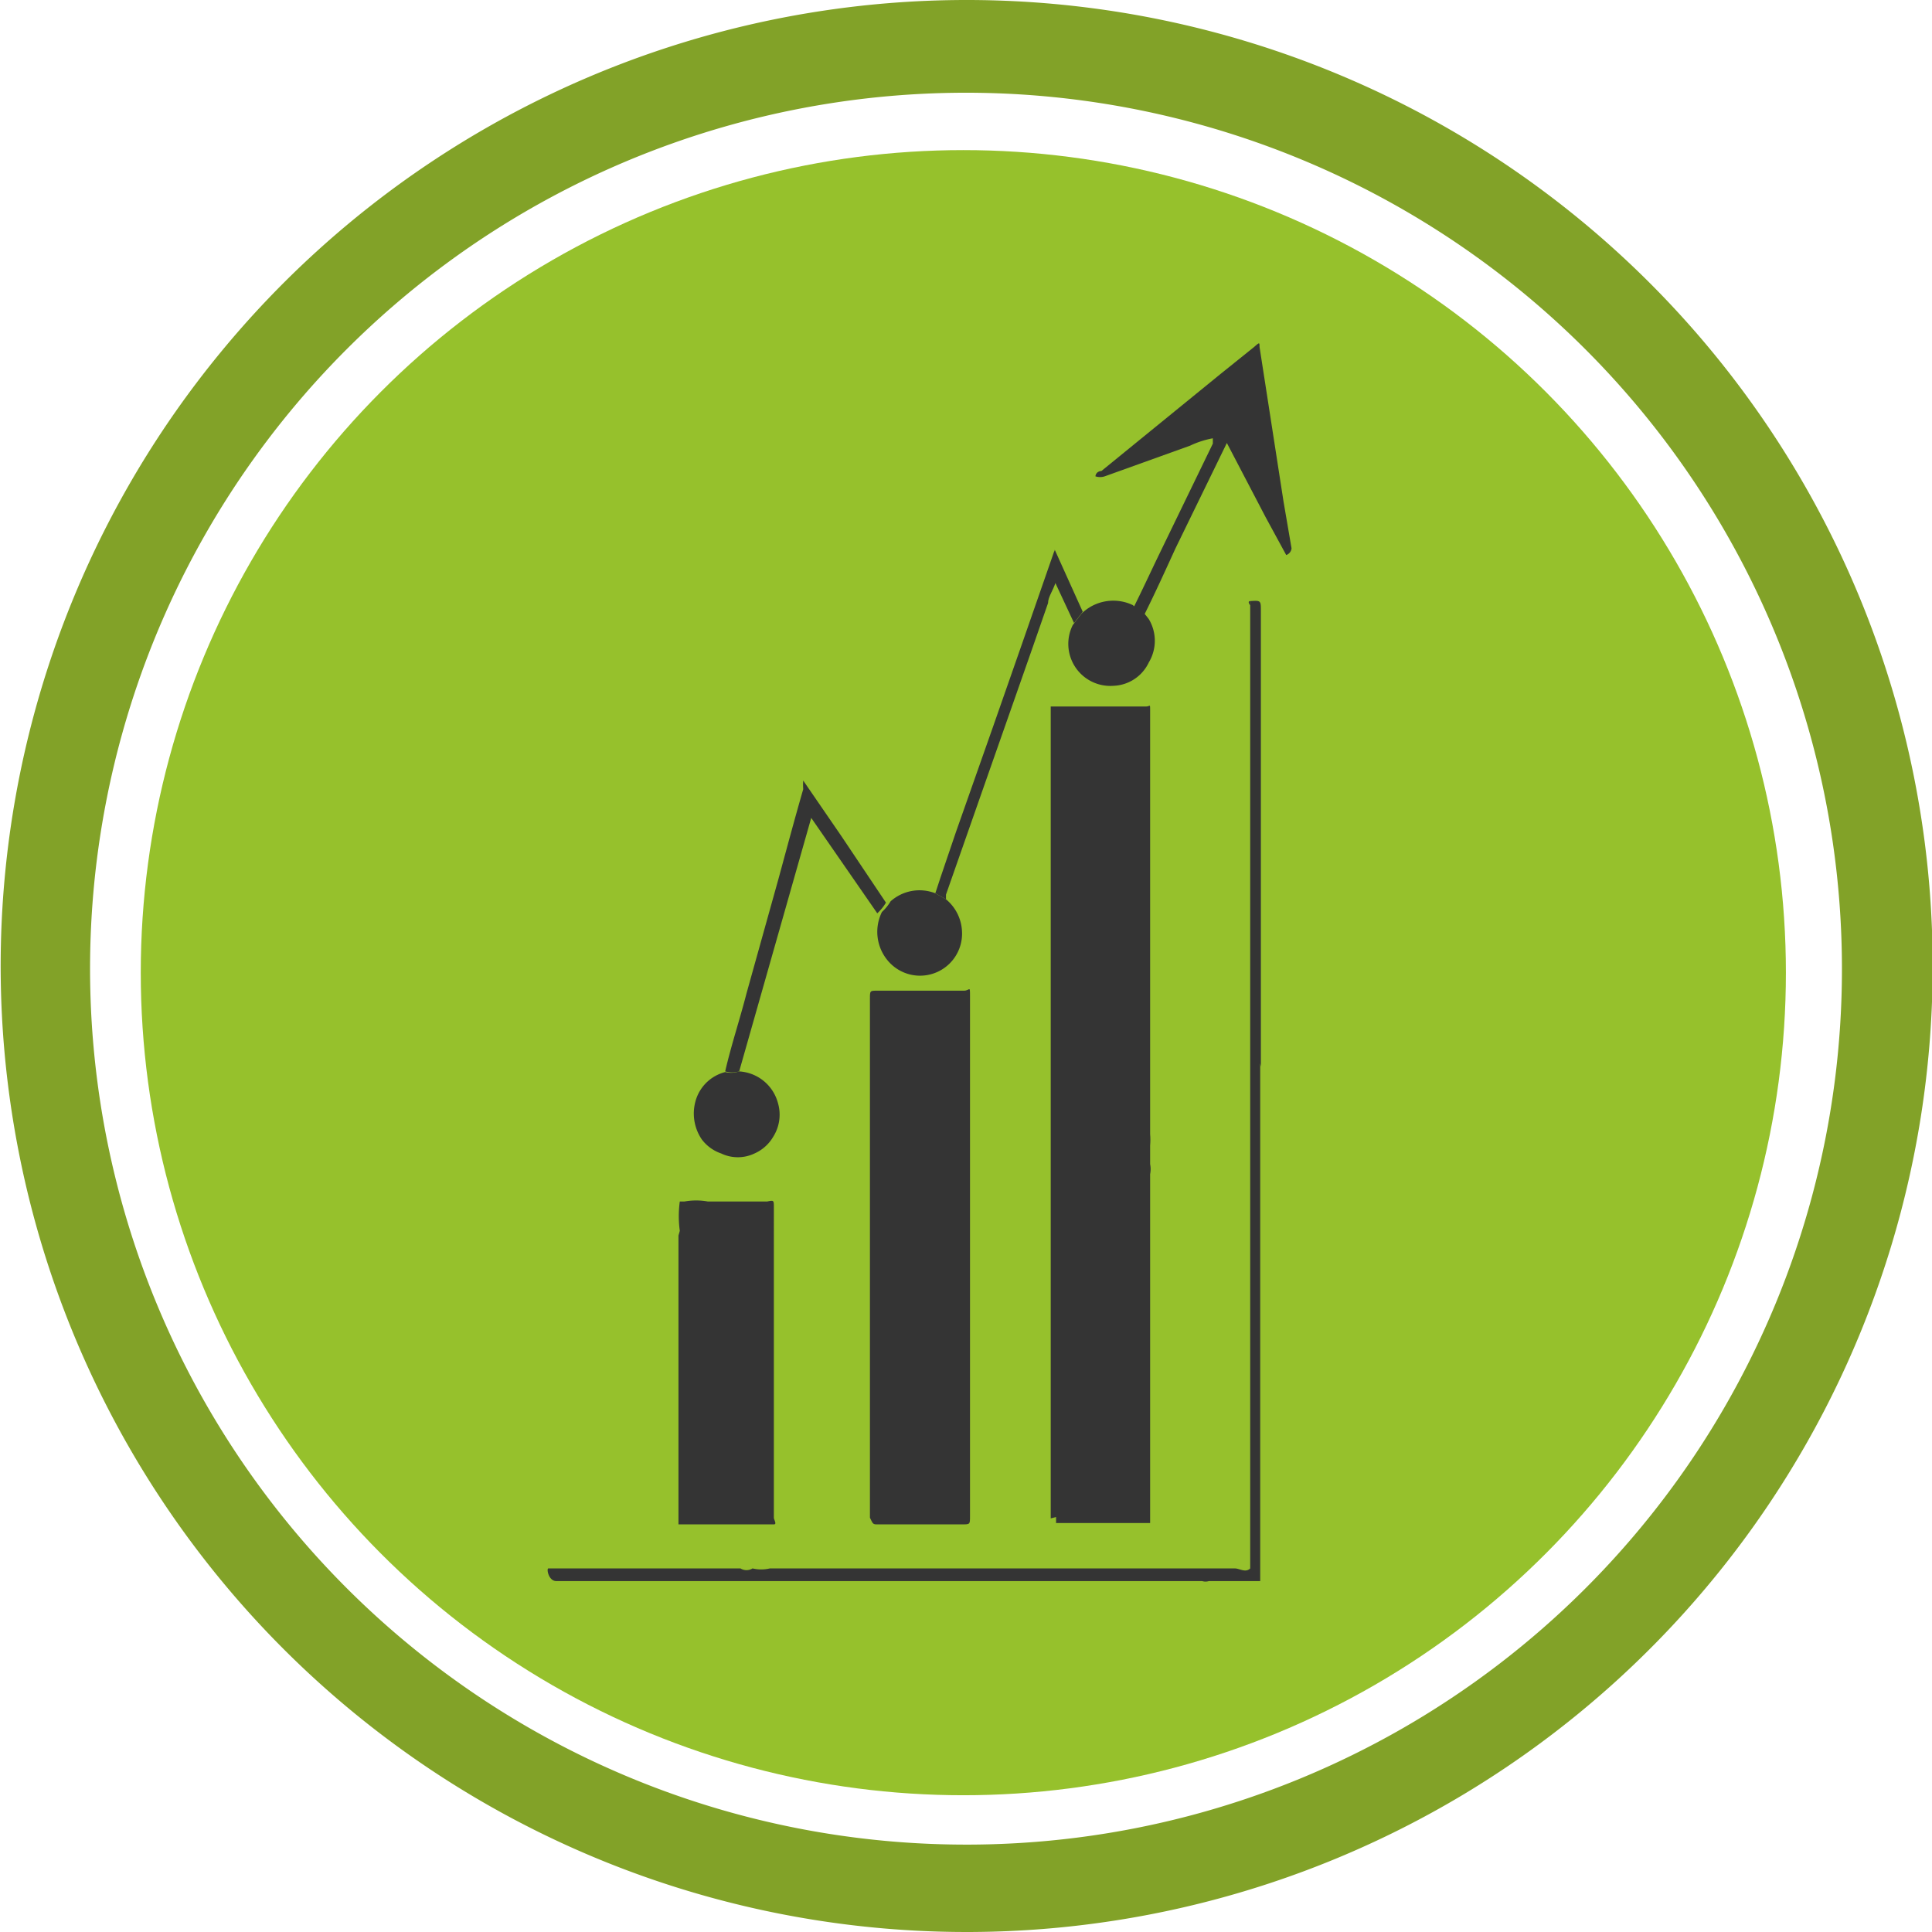
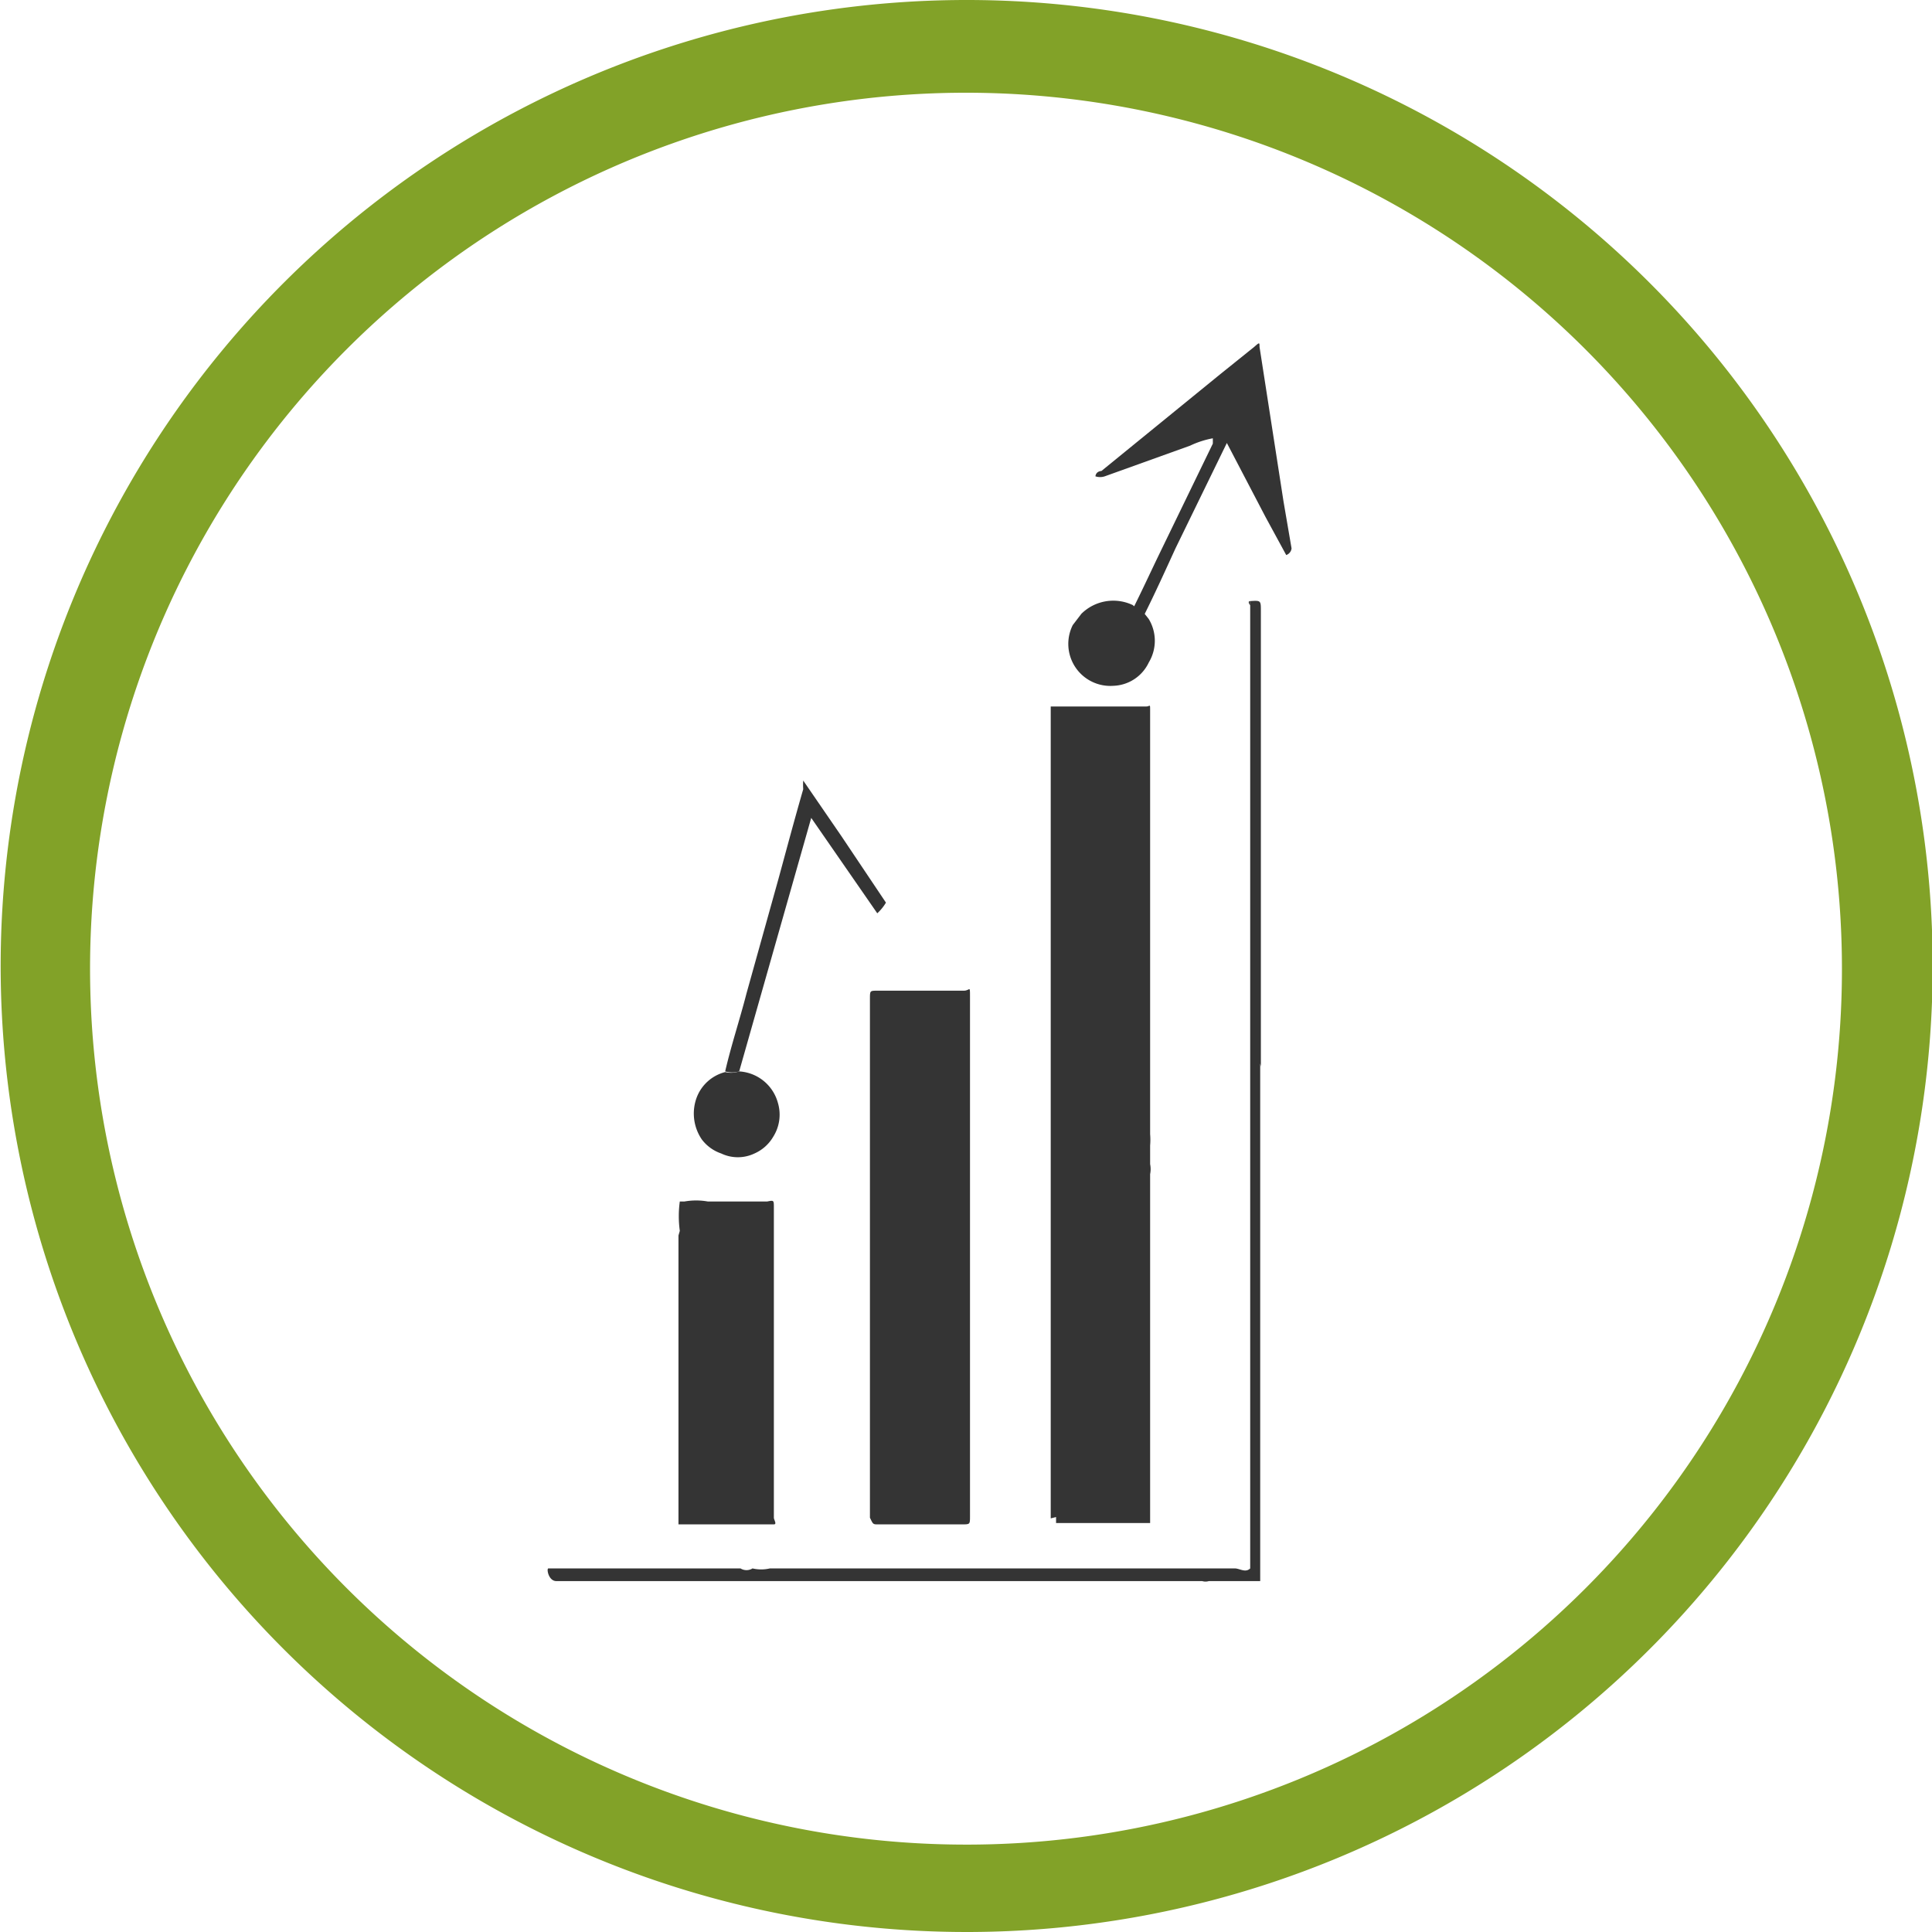
<svg xmlns="http://www.w3.org/2000/svg" id="Capa_1" data-name="Capa 1" viewBox="0 0 28.96 28.96">
  <defs>
    <style>.cls-1{fill:#96c12c;}.cls-2{fill:#82a228;}.cls-3{fill:#343434;}</style>
  </defs>
  <title>S3-7</title>
-   <circle class="cls-1" cx="14.44" cy="14.58" r="12.33" />
  <path class="cls-2" d="M945.4,592.4a14.48,14.48,0,1,0,14.49,14.48A14.48,14.48,0,0,0,945.4,592.4Zm0,27.65a13.13,13.13,0,1,1,13.13-13.13A13.12,13.12,0,0,1,945.36,620.05Z" transform="translate(-930.92 -592.4)" />
  <path class="cls-3" d="M942,608.46a.64.64,0,0,1,.58.47.62.62,0,0,1-.07.51.61.61,0,0,1-.28.25.58.58,0,0,1-.5,0,.61.61,0,0,1-.29-.21.69.69,0,0,1-.08-.62.62.62,0,0,1,.43-.39A.38.38,0,0,0,942,608.46Z" transform="translate(-930.92 -592.4)" />
  <path class="cls-3" d="M942,608.46a.38.38,0,0,1-.21,0c.09-.39.22-.78.32-1.17l.48-1.72c.12-.44.24-.89.37-1.34a.93.93,0,0,1,0-.13l.57.83.67,1a.7.7,0,0,1-.13.16l-.54-.78-.45-.65s0,0,0,0Z" transform="translate(-930.92 -592.4)" />
-   <path class="cls-3" d="M944.14,606.07a.7.7,0,0,0,.13-.16.65.65,0,0,1,.67-.12l.16.09a.66.66,0,0,1,.24.48.63.63,0,0,1-1.12.43A.67.67,0,0,1,944.14,606.07Z" transform="translate(-930.92 -592.4)" />
  <path class="cls-3" d="M947.9,601.47a.91.91,0,0,0,.16.11s.05.06.08.1a.63.63,0,0,1,0,.65.61.61,0,0,1-.53.35.63.63,0,0,1-.61-.91v0l.13-.17A.68.68,0,0,1,947.9,601.47Z" transform="translate(-930.92 -592.4)" />
  <path class="cls-3" d="M949.66,601.41s0,.05,0,.06S949.61,601.41,949.66,601.41Z" transform="translate(-930.92 -592.4)" />
  <path class="cls-3" d="M950.28,600.62l-.12-.7-.36-2.32c0-.07,0-.07-.08,0l-.51.41-1.78,1.45s-.08,0-.09.08a.22.22,0,0,0,.14,0l1.28-.46a1.35,1.35,0,0,1,.34-.11h0v0s0,.05,0,.08l-.81,1.67c-.13.27-.25.53-.38.79a.91.91,0,0,0,.16.11c.16-.32.31-.65.47-1l.77-1.58s0,0,0,0,0,0,0,0l.58,1.11.31.57A.12.12,0,0,0,950.28,600.62Zm-2.31.81s0,0,0,0h0v0S948,601.43,948,601.43Zm.54-1.08,0,.08,0-.08Z" transform="translate(-930.92 -592.4)" />
-   <path class="cls-3" d="M946.72,600.67l-.48,1.38-.43,1.23-.56,1.59c-.1.3-.21.61-.31.92l.16.09,0-.07.62-1.77c.3-.86.61-1.73.91-2.6,0-.09.07-.18.11-.3l.28.6.13-.17-.42-.93S946.73,600.66,946.72,600.67Z" transform="translate(-930.92 -592.4)" />
  <path class="cls-3" d="M948,601.41s0,0,0,0,0,0,0,0h0Z" transform="translate(-930.92 -592.4)" />
  <path class="cls-3" d="M949.1,598.92h0v0Z" transform="translate(-930.92 -592.4)" />
  <path class="cls-3" d="M946.75,615.14v.09s0,0,0,0h1.41s0,0,0,0V610h0a.38.38,0,0,0,0-.15v-.1h0v-.18a1,1,0,0,0,0-.17v-5h0v-.55a.5.5,0,0,1-.14.08.5.5,0,0,0,.14-.08v-.45c0-.12,0-.24,0-.35s0-.06-.06-.06h-1.43v12.17Zm1.06-4.35s0,0,0,0h0S947.81,610.8,947.81,610.79Zm-.29.08,0,0,0,0Zm.05.14h0l0,.06,0-.06h0Zm-.22-.31h0Zm-.41.47Z" transform="translate(-930.92 -592.4)" />
  <path class="cls-3" d="M944.06,615.25h1.28c.12,0,.12,0,.12-.12v-7.25c0-.18,0-.36,0-.54s0-.09-.09-.09h-1.3c-.11,0-.11,0-.11.12v7.78C944,615.23,944,615.25,944.06,615.25Z" transform="translate(-930.92 -592.4)" />
  <path class="cls-3" d="M949.82,608.39v-6.83c0-.16,0-.16-.16-.15,0,0,0,.05,0,.06v0h0v14.44c-.07.07-.16,0-.23,0h-.67c-.22,0-.44,0-.65,0h-5.65a.57.57,0,0,1-.26,0h0a.17.17,0,0,1-.18,0h0s-.07,0-.11,0h-2.66s-.08,0-.11,0,0,.19.12.19h2.29s.06,0,.09,0h.1c.12,0,.24,0,.36,0h.13l-.09-.12.09.12h5.56a.36.36,0,0,1,.11-.13.36.36,0,0,0-.11.13h0c.17,0,.35,0,.52,0h.63a.17.17,0,0,0,.1,0h.77v0h0v-7.76Zm-8.08,7.72-.12,0,.12,0Zm.06-.07a.13.13,0,0,1,0,.06.13.13,0,0,0,0-.06h0Z" transform="translate(-930.92 -592.4)" />
  <path class="cls-3" d="M941.09,610.92c0,.05,0,.1,0,.15v4.12s0,.07,0,.06h1.43c.05,0,0-.07,0-.1V610.5c0-.11,0-.11-.1-.09h-.77s0,0-.06,0h-.06a1,1,0,0,0-.35,0h0a0,0,0,0,0-.07,0h0s0,0,0,0,0,0,0,0a1.62,1.62,0,0,0,0,.44Z" transform="translate(-930.92 -592.4)" />
  <polygon class="cls-3" points="10.71 23.82 10.71 23.81 10.71 23.82 10.71 23.82" />
</svg>